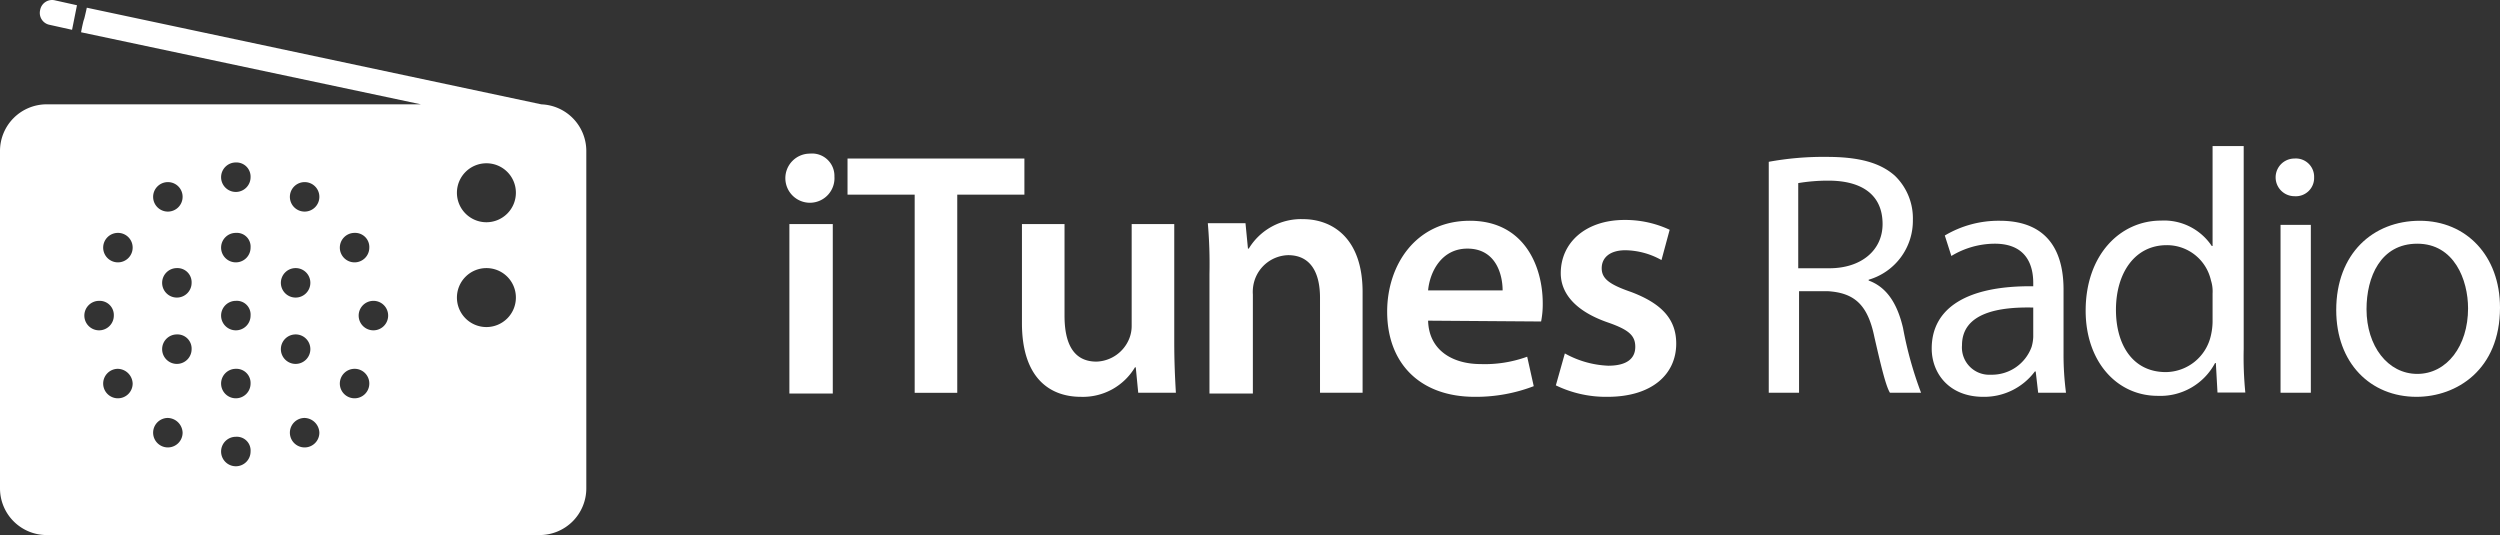
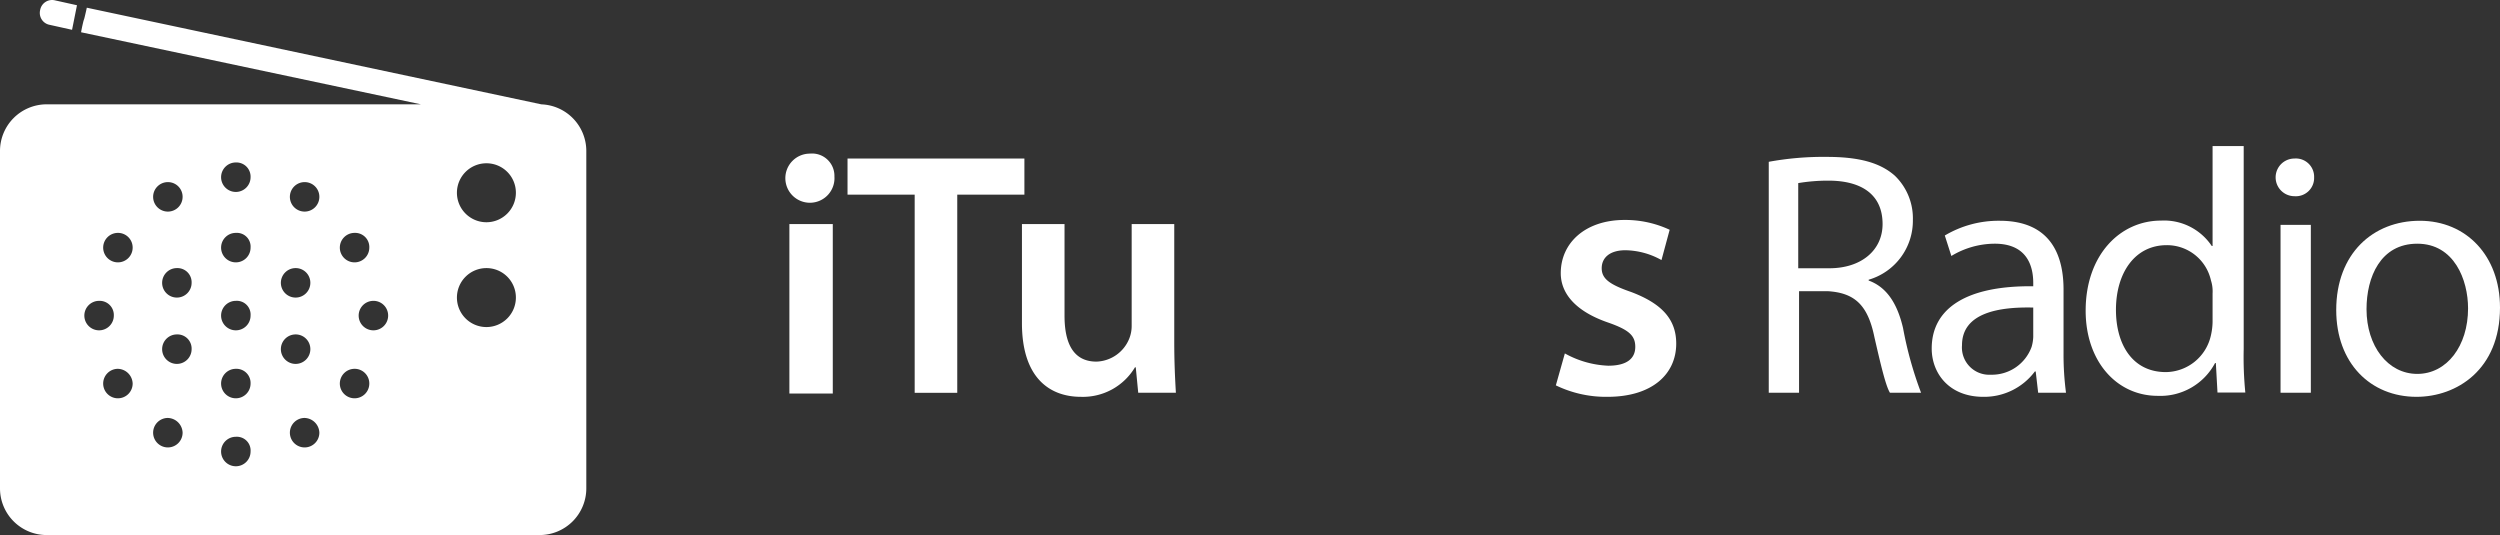
<svg xmlns="http://www.w3.org/2000/svg" id="Layer_1" data-name="Layer 1" viewBox="0 0 305.3 65.34">
  <rect x="0" y="0" width="305.3" height="65.34" fill="#333333" stroke="none" />
  <defs>
    <style>.cls-1{fill:#fff;}</style>
  </defs>
  <g id="white-logos">
    <g id="itunes-radio">
      <g id="ITunes_Radio_Logo" data-name="ITunes Radio Logo">
        <path id="Shape" class="cls-1" d="M91.3,65.8a5.7,5.7,0,0,1-5.7,5.7H25.4a5.7,5.7,0,0,1-5.7-5.7V24.6a5.7,5.7,0,0,1,5.7-5.7H85.6a5.7,5.7,0,0,1,5.7,5.7ZM79.1,26.1a3.6,3.6,0,1,0,3.6,3.6A3.59,3.59,0,0,0,79.1,26.1Zm0,12.8a3.6,3.6,0,1,0,3.6,3.6A3.59,3.59,0,0,0,79.1,38.9Zm-30.6,4a1.8,1.8,0,1,0,1.8,1.8A1.68,1.68,0,0,0,48.5,42.9Zm16.8,0a1.8,1.8,0,1,0,1.8,1.8A1.79,1.79,0,0,0,65.3,42.9Zm-33.5,0a1.8,1.8,0,1,0,1.8,1.8A1.73,1.73,0,0,0,31.8,42.9Zm16.7,8.3A1.8,1.8,0,1,0,50.3,53,1.73,1.73,0,0,0,48.5,51.2Zm0,8.3a1.8,1.8,0,1,0,1.8,1.8A1.68,1.68,0,0,0,48.5,59.5Zm0-24.9a1.8,1.8,0,1,0,1.8,1.8A1.68,1.68,0,0,0,48.5,34.6Zm0-8.6a1.8,1.8,0,1,0,1.8,1.8A1.73,1.73,0,0,0,48.5,26ZM63,34.6a1.8,1.8,0,1,0,1.8,1.8A1.73,1.73,0,0,0,63,34.6Zm-28.9,0a1.8,1.8,0,1,0,1.8,1.8A1.79,1.79,0,0,0,34.1,34.6Zm0,16.6A1.8,1.8,0,1,0,35.9,53,1.86,1.86,0,0,0,34.1,51.2Zm28.9,0A1.8,1.8,0,1,0,64.8,53,1.79,1.79,0,0,0,63,51.2ZM41.3,38.9a1.8,1.8,0,1,0,1.8,1.8A1.73,1.73,0,0,0,41.3,38.9Zm14.5,0a1.8,1.8,0,1,0,1.8,1.8A1.79,1.79,0,0,0,55.8,38.9ZM41.3,47a1.8,1.8,0,1,0,1.8,1.8A1.73,1.73,0,0,0,41.3,47Zm14.5,0a1.8,1.8,0,1,0,1.8,1.8A1.79,1.79,0,0,0,55.8,47ZM40.2,57.2A1.8,1.8,0,1,0,42,59,1.86,1.86,0,0,0,40.2,57.2Zm16.7,0A1.8,1.8,0,1,0,58.7,59,1.86,1.86,0,0,0,56.9,57.2Zm0-28.8a1.8,1.8,0,1,0,1.8,1.8A1.79,1.79,0,0,0,56.9,28.4Zm-16.7,0A1.8,1.8,0,1,0,42,30.2,1.79,1.79,0,0,0,40.2,28.4Zm45.6-9.5L30.3,7.1s-.1.5-.3,1.3l-.1.3c-.2.8-.3,1.4-.3,1.4l41.5,8.8ZM29.1,6.8l-2.7-.6a1.48,1.48,0,0,0-1.8,1.2h0a1.48,1.48,0,0,0,1.2,1.8l2.7.6Z" transform="translate(-19.7 -6.16)" />
        <g id="Group">
          <path id="Shape-2" data-name="Shape" class="cls-1" d="M121.6,27.72a3,3,0,1,1-3-2.8A2.73,2.73,0,0,1,121.6,27.72Zm-5.5,26.4V33.52h5.3v20.7h-5.3Z" transform="translate(-19.7 -6.16)" />
          <polygon id="Shape-3" data-name="Shape" class="cls-1" points="111.7 23.77 103.5 23.77 103.5 19.36 125.1 19.36 125.1 23.77 116.9 23.77 116.9 47.97 111.7 47.97 111.7 23.77" />
          <path id="Shape-4" data-name="Shape" class="cls-1" d="M163.1,47.92c0,2.5.1,4.5.2,6.2h-4.6l-.3-3.1h-.1a7.4,7.4,0,0,1-6.6,3.6c-3.8,0-7.2-2.3-7.2-9V33.52h5.2v11.2c0,3.4,1.1,5.6,3.9,5.6a4.47,4.47,0,0,0,4-2.8,4.15,4.15,0,0,0,.3-1.6V33.52h5.2Z" transform="translate(-19.7 -6.16)" />
-           <path id="Shape-5" data-name="Shape" class="cls-1" d="M167.4,39.62a58.25,58.25,0,0,0-.2-6.2h4.6l.3,3.1h.1a7.47,7.47,0,0,1,6.6-3.6c3.6,0,7.3,2.3,7.3,8.9v12.3h-5.2V42.52c0-3-1.1-5.2-3.9-5.2a4.44,4.44,0,0,0-4.1,3.1,4.68,4.68,0,0,0-.2,1.7v12.1h-5.3Z" transform="translate(-19.7 -6.16)" />
-           <path id="Shape-6" data-name="Shape" class="cls-1" d="M194.1,45.32c.1,3.7,3.1,5.3,6.4,5.3a15.12,15.12,0,0,0,5.7-.9l.8,3.6a19.72,19.72,0,0,1-7.2,1.3c-6.7,0-10.7-4.1-10.7-10.4,0-5.7,3.5-11.1,10.1-11.1s8.9,5.5,8.9,10.1a11,11,0,0,1-.2,2.2l-13.8-.1Zm9.1-3.7c0-1.9-.8-5.1-4.3-5.1-3.2,0-4.6,2.9-4.8,5.1Z" transform="translate(-19.7 -6.16)" />
          <path id="Shape-7" data-name="Shape" class="cls-1" d="M210.8,49.32a11.82,11.82,0,0,0,5.3,1.5c2.3,0,3.3-.9,3.3-2.3s-.8-2.1-3.4-3c-4-1.4-5.7-3.6-5.7-6,0-3.7,3-6.5,7.8-6.5a12.83,12.83,0,0,1,5.5,1.2l-1,3.7a9.27,9.27,0,0,0-4.4-1.2c-1.9,0-2.9.9-2.9,2.2s1,2,3.6,2.9c3.7,1.4,5.5,3.3,5.5,6.3,0,3.7-2.9,6.5-8.4,6.5a14,14,0,0,1-6.3-1.4Z" transform="translate(-19.7 -6.16)" />
          <path id="Shape-8" data-name="Shape" class="cls-1" d="M235.7,25.92a36.89,36.89,0,0,1,7.1-.6c3.9,0,6.5.7,8.3,2.3a7.22,7.22,0,0,1,2.2,5.4,7.5,7.5,0,0,1-5.4,7.3v.1c2.2.8,3.5,2.8,4.2,5.8a45.47,45.47,0,0,0,2.2,7.9h-3.8c-.5-.8-1.1-3.3-1.9-6.8-.8-3.9-2.4-5.4-5.7-5.6h-3.5v12.4h-3.7V25.92Zm3.6,13h3.8c3.9,0,6.5-2.2,6.5-5.4,0-3.7-2.7-5.3-6.6-5.3a22.05,22.05,0,0,0-3.7.3Z" transform="translate(-19.7 -6.16)" />
          <path id="Shape-9" data-name="Shape" class="cls-1" d="M268.6,54.12l-.3-2.6h-.1a7.72,7.72,0,0,1-6.3,3.1c-4.2,0-6.3-2.9-6.3-5.9,0-5,4.4-7.7,12.4-7.6v-.4c0-1.7-.5-4.8-4.7-4.8a10.27,10.27,0,0,0-5.3,1.5l-.8-2.5a12.84,12.84,0,0,1,6.7-1.8c6.3,0,7.8,4.3,7.8,8.4v7.7a35.77,35.77,0,0,0,.3,4.9Zm-.6-10.4c-4.1-.1-8.7.6-8.7,4.6a3.33,3.33,0,0,0,3.5,3.6,5.16,5.16,0,0,0,5-3.4,5,5,0,0,0,.2-1.2v-3.6Z" transform="translate(-19.7 -6.16)" />
          <path id="Shape-10" data-name="Shape" class="cls-1" d="M293.7,24v24.8a43.53,43.53,0,0,0,.2,5.3h-3.4l-.2-3.6h-.1a7.56,7.56,0,0,1-7,4c-5,0-8.8-4.2-8.8-10.4,0-6.8,4.2-11,9.2-11a7,7,0,0,1,6.2,3.1h.1V24Zm-3.8,18a4.4,4.4,0,0,0-.2-1.6,5.5,5.5,0,0,0-5.4-4.3c-3.9,0-6.2,3.4-6.2,7.9,0,4.2,2,7.6,6.1,7.6a5.7,5.7,0,0,0,5.5-4.5,7.77,7.77,0,0,0,.2-1.6V42Z" transform="translate(-19.7 -6.16)" />
          <path id="Shape-11" data-name="Shape" class="cls-1" d="M302.3,27.82a2.23,2.23,0,0,1-2.4,2.3,2.3,2.3,0,1,1,0-4.6A2.23,2.23,0,0,1,302.3,27.82Zm-4.1,26.3V33.62h3.7v20.5Z" transform="translate(-19.7 -6.16)" />
          <path id="Shape-12" data-name="Shape" class="cls-1" d="M325,43.72c0,7.6-5.3,10.9-10.2,10.9-5.6,0-9.8-4.1-9.8-10.6,0-6.9,4.5-10.9,10.2-10.9S325,37.42,325,43.72Zm-16.3.2c0,4.5,2.6,7.9,6.2,7.9s6.2-3.4,6.2-8c0-3.5-1.7-7.9-6.2-7.9S308.7,40,308.7,43.92Z" transform="translate(-19.7 -6.16)" />
        </g>
      </g>
    </g>
  </g>
</svg>